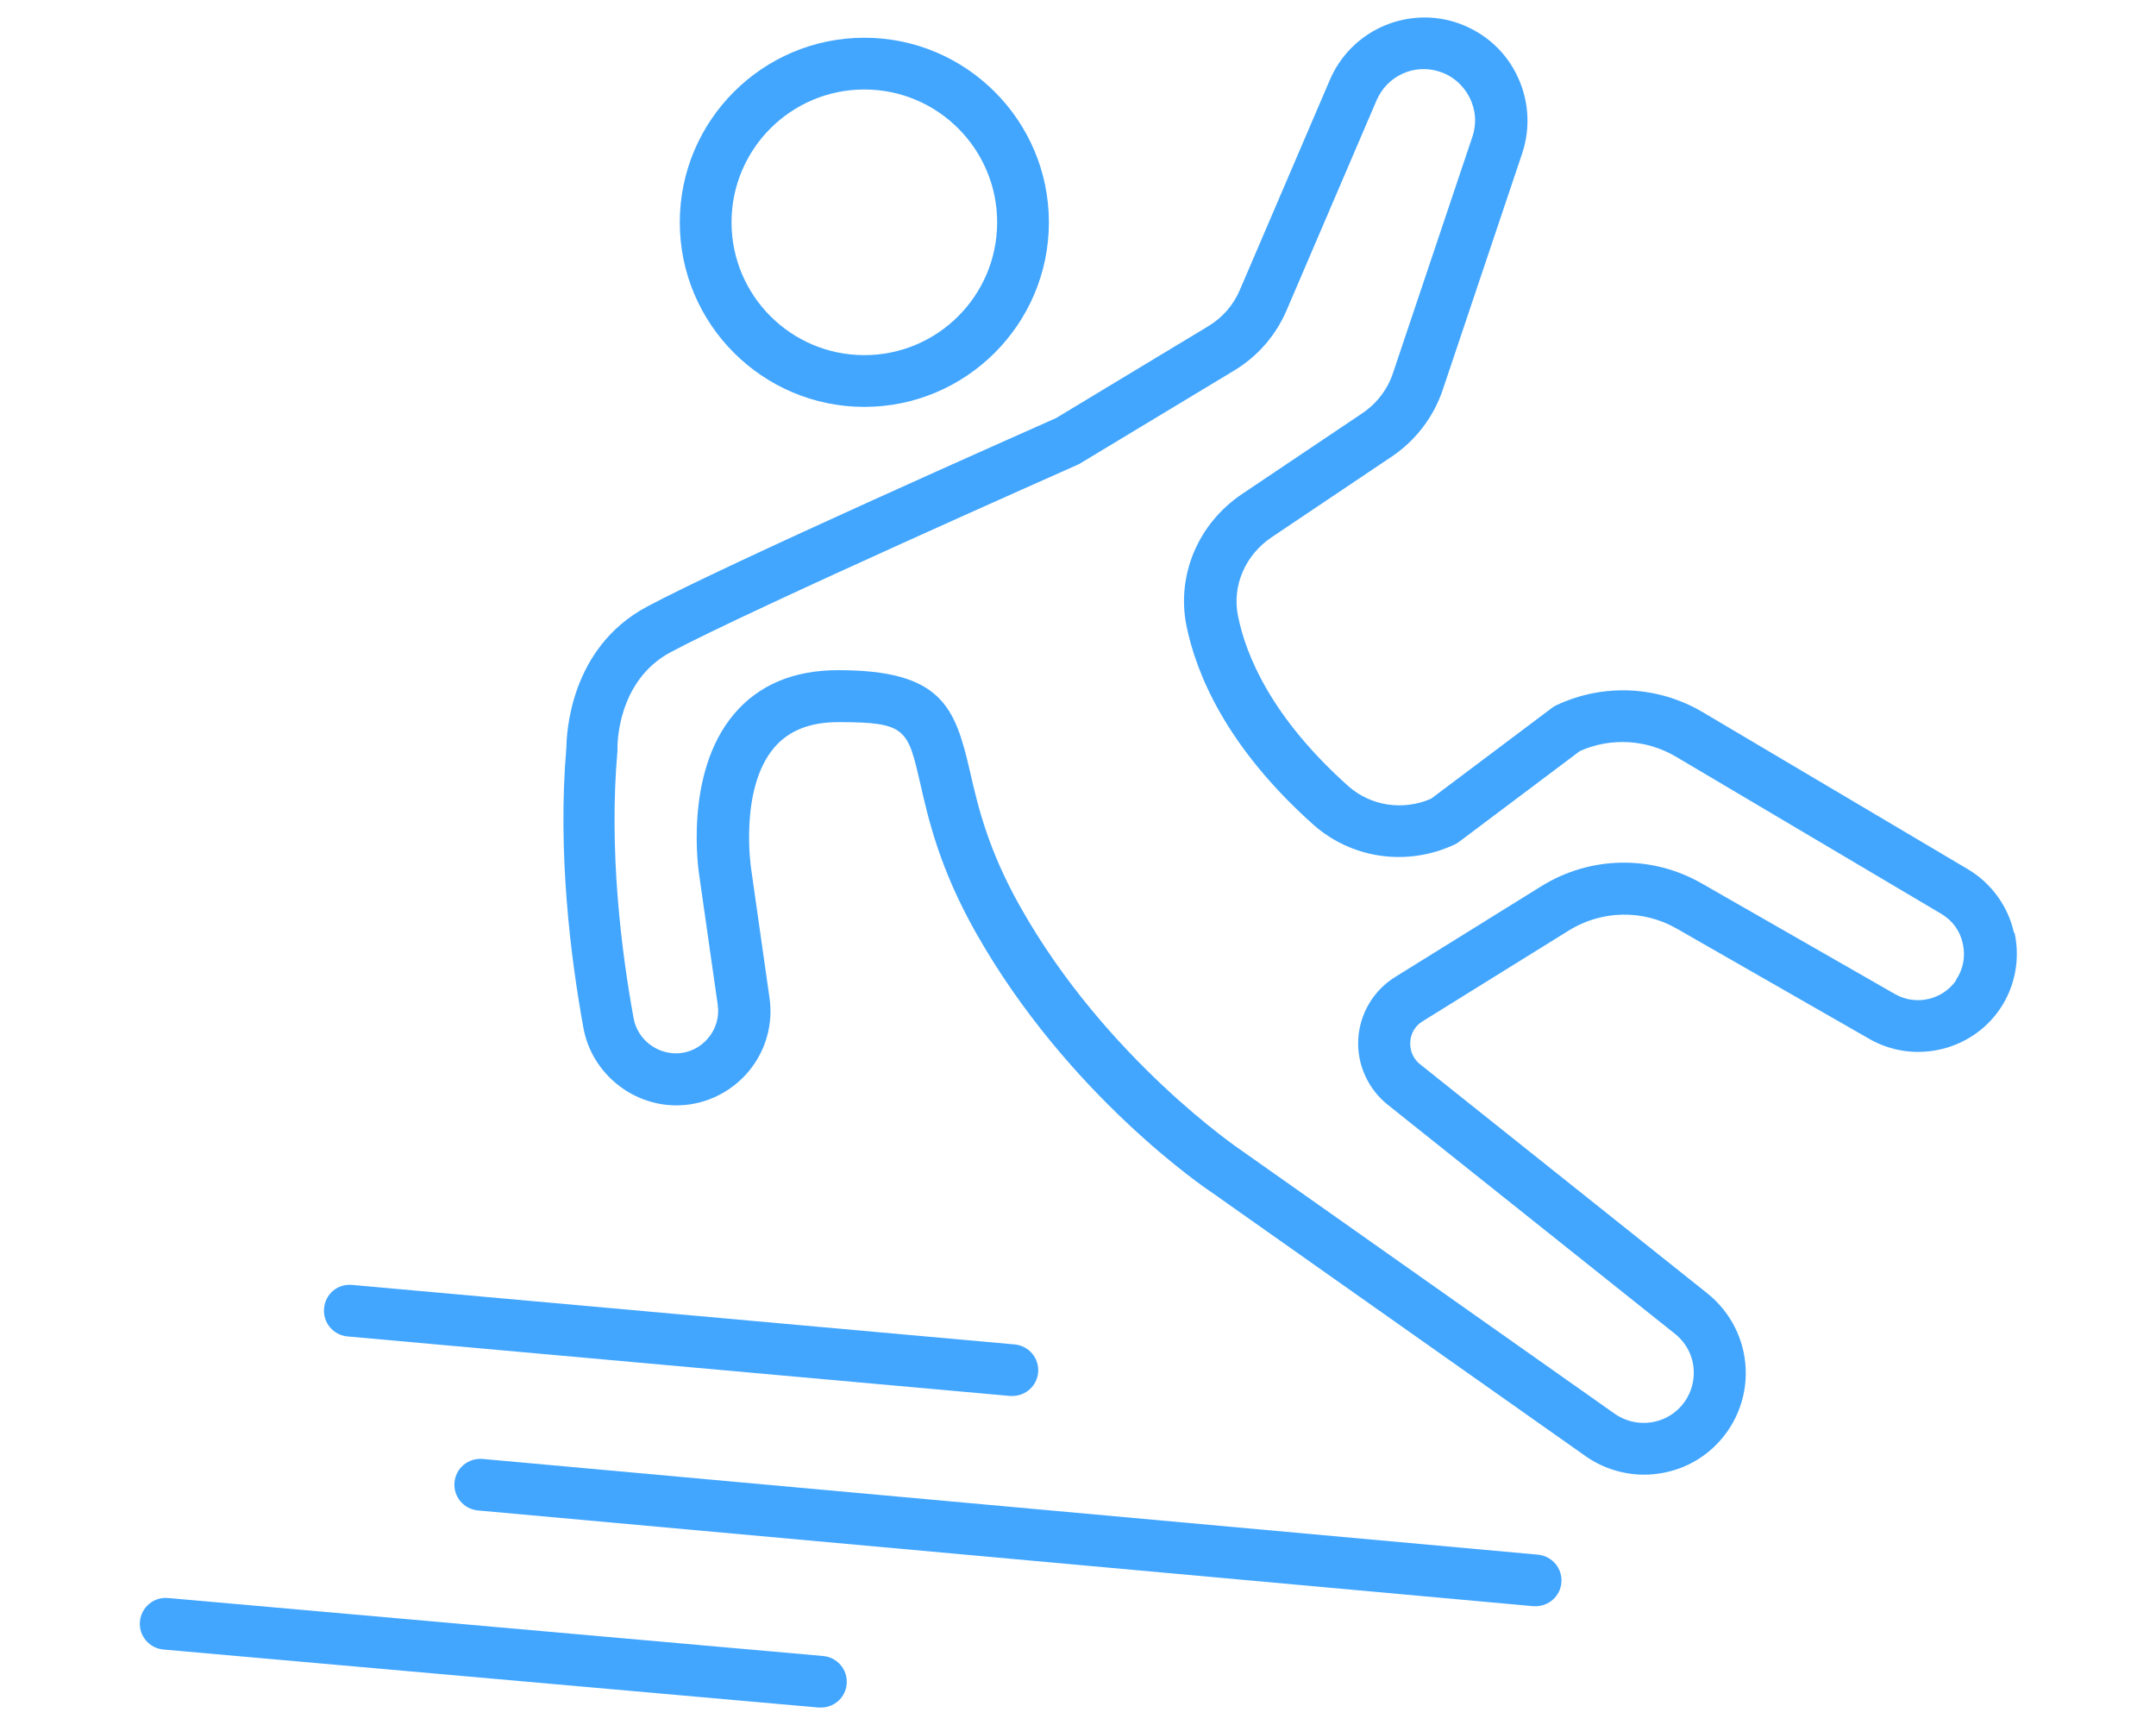
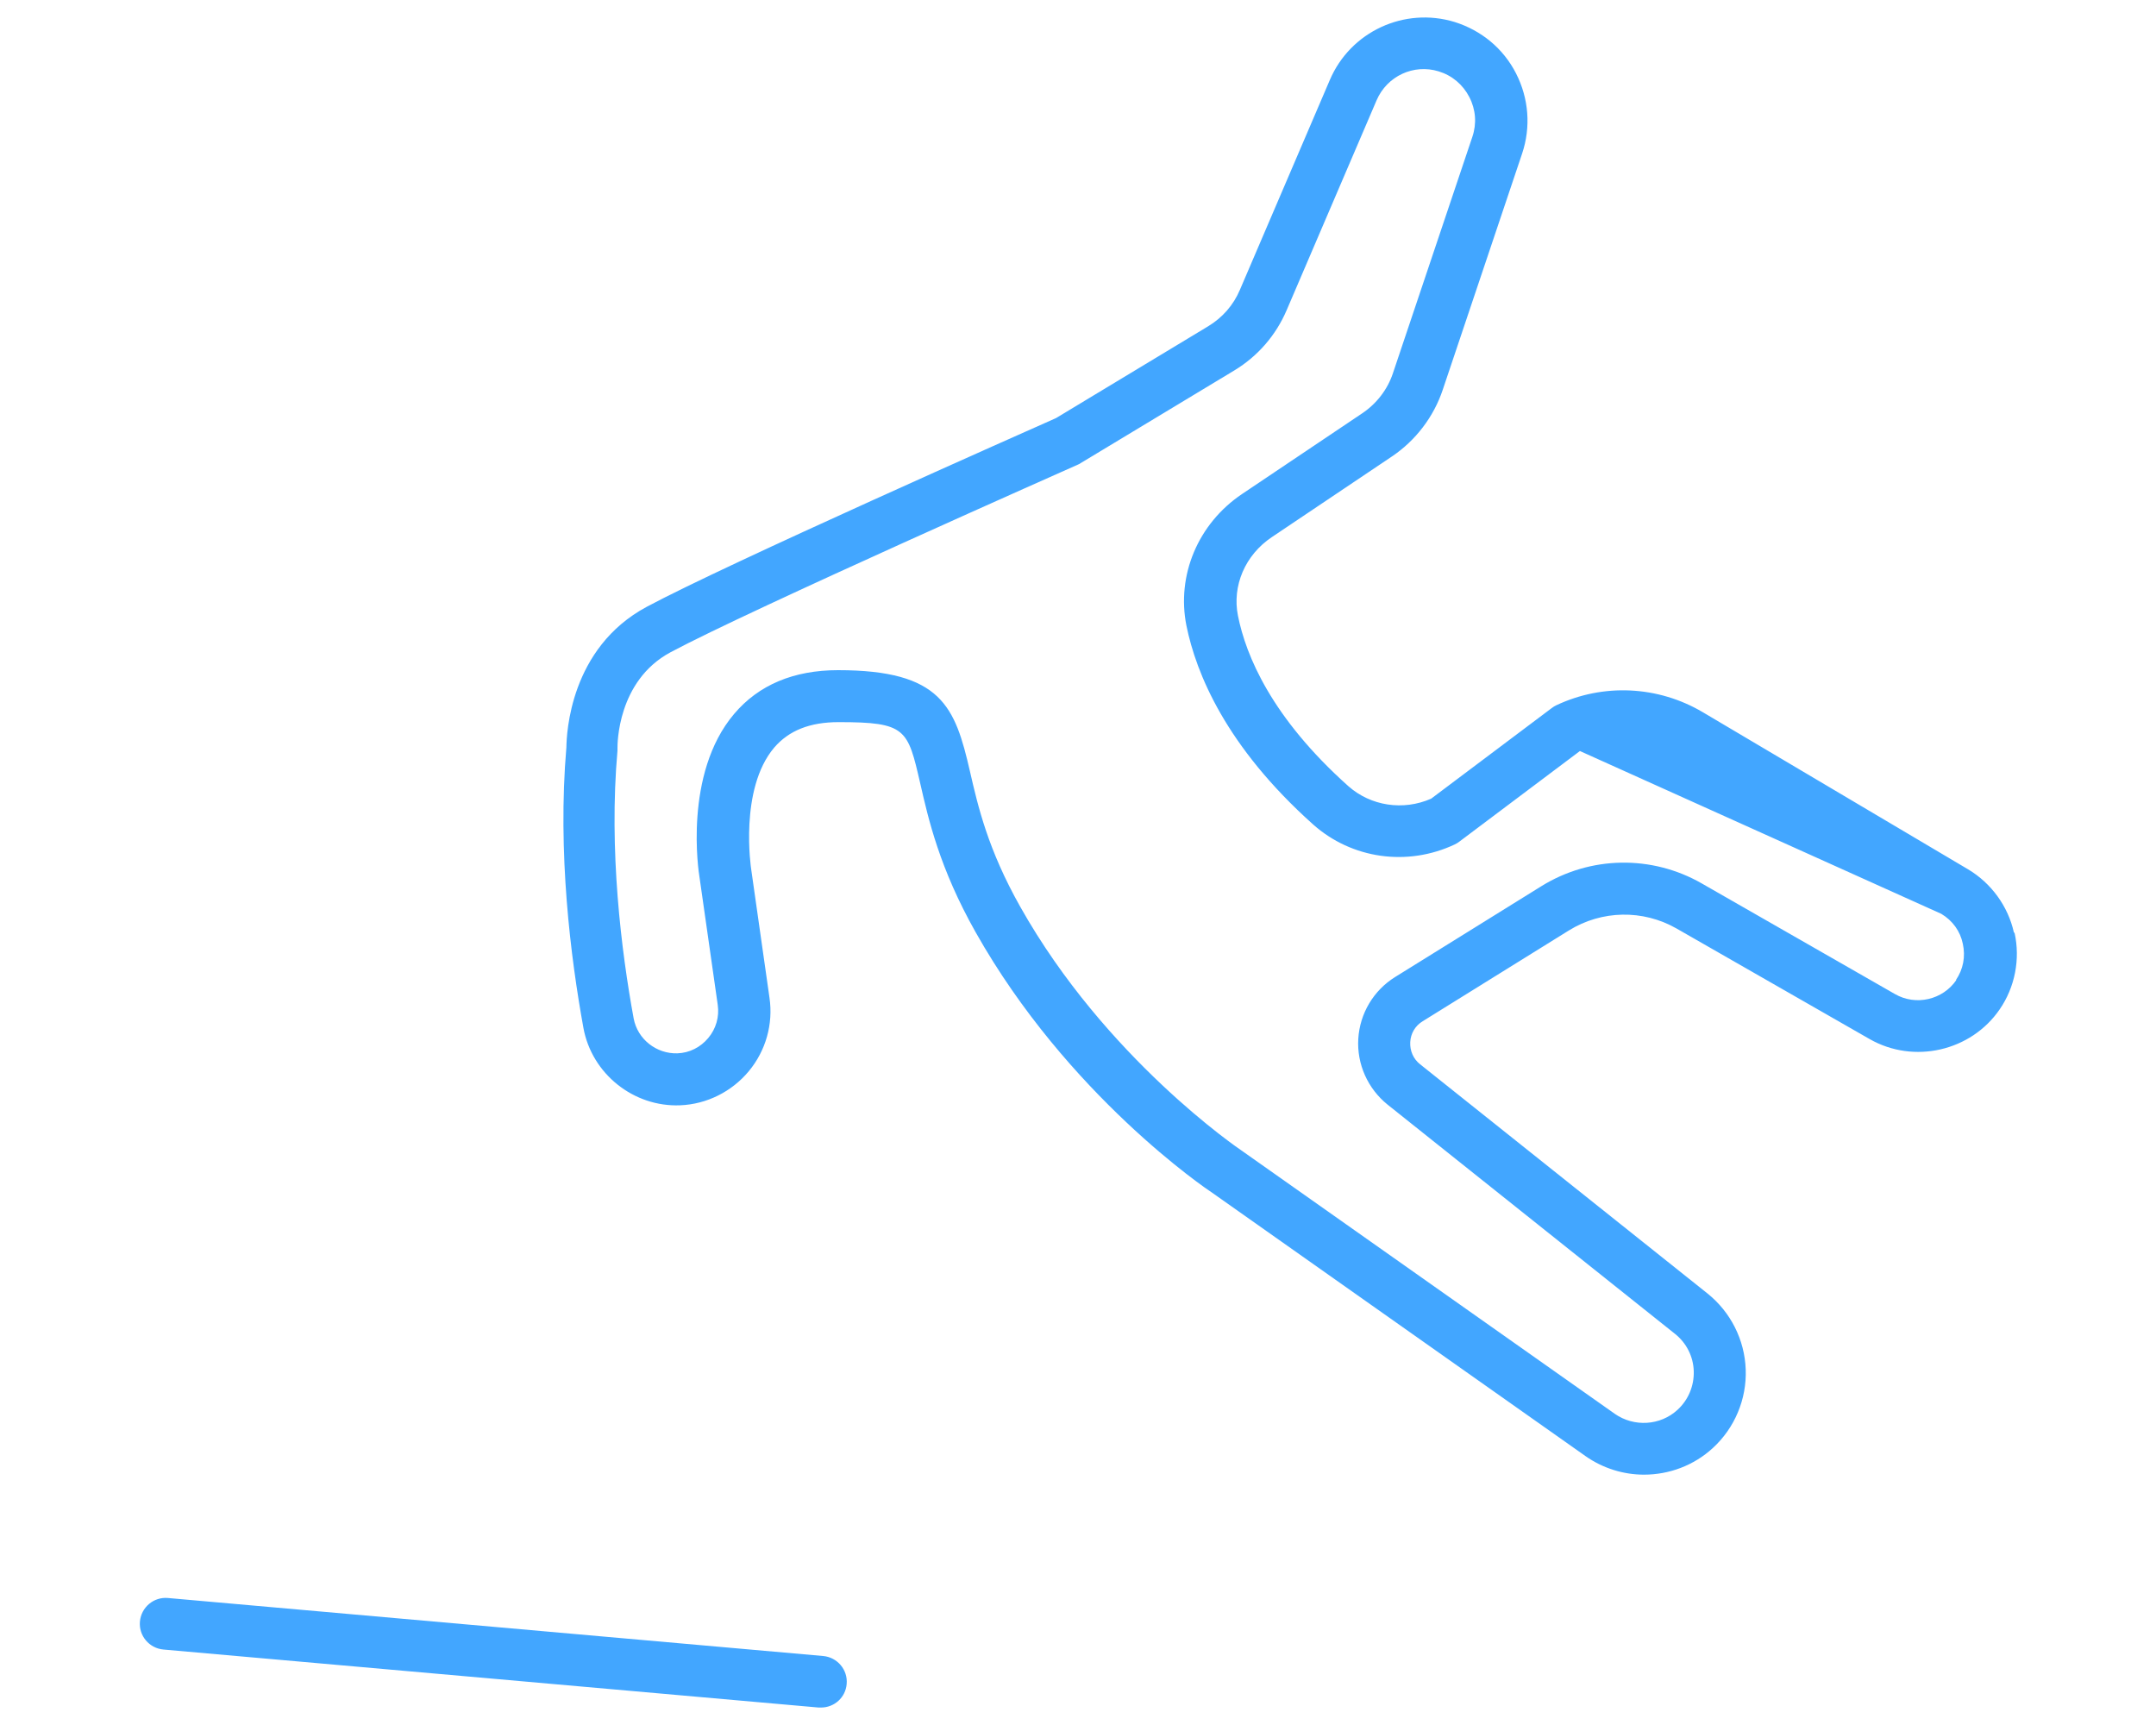
<svg xmlns="http://www.w3.org/2000/svg" width="100" height="80" viewBox="0 0 100 80" fill="none">
-   <path d="M93.41 43.25C93.14 42.03 92.36 40.96 91.29 40.32L78.98 33.03C76.9 31.8 74.36 31.68 72.18 32.71C72.11 32.74 72.04 32.79 71.97 32.84L66.38 37.04C65.08 37.61 63.58 37.38 62.54 36.46C58.98 33.28 57.79 30.41 57.42 28.56C57.14 27.17 57.75 25.74 58.99 24.91L64.56 21.17C65.66 20.43 66.5 19.33 66.92 18.07L70.6 7.12C71.01 5.89 70.91 4.57 70.32 3.41C69.73 2.25 68.71 1.41 67.47 1.02C65.14 0.31 62.64 1.46 61.68 3.71L57.51 13.44C57.21 14.15 56.7 14.73 56.04 15.13L48.98 19.39C47.72 19.95 33.67 26.17 30 28.14C26.43 30.05 26.28 34.03 26.27 34.66C25.85 39.54 26.47 44.42 27.06 47.67C27.45 49.81 29.4 51.35 31.55 51.26C32.78 51.21 33.94 50.63 34.73 49.68C35.52 48.73 35.87 47.49 35.69 46.27L34.84 40.3C34.84 40.3 34.27 36.6 35.91 34.67C36.59 33.88 37.56 33.49 38.9 33.49C42.03 33.49 42.1 33.81 42.68 36.32C43.06 37.99 43.58 40.27 45.25 43.23C49.51 50.79 55.98 55.16 56.23 55.32L73.54 67.53C74.35 68.1 75.31 68.39 76.25 68.39C77.41 68.39 78.56 67.97 79.45 67.15C80.46 66.22 81.02 64.89 80.97 63.51C80.92 62.13 80.27 60.85 79.2 59.99L65.87 49.36C65.55 49.11 65.39 48.73 65.41 48.33C65.43 47.93 65.64 47.57 65.99 47.36L72.77 43.15C74.29 42.21 76.2 42.17 77.76 43.06L86.72 48.19C88.77 49.36 91.42 48.75 92.75 46.81C93.46 45.78 93.71 44.48 93.44 43.26L93.41 43.25ZM90.74 45.45C90.11 46.37 88.86 46.66 87.89 46.1L78.93 40.97C76.61 39.64 73.76 39.69 71.49 41.1L64.71 45.31C63.71 45.93 63.07 47 63 48.18C62.93 49.35 63.44 50.49 64.36 51.23L77.69 61.86C78.22 62.28 78.54 62.91 78.56 63.59C78.58 64.27 78.31 64.92 77.81 65.38C77.01 66.12 75.79 66.19 74.9 65.57L57.56 53.34C57.5 53.3 51.28 49.09 47.32 42.05C45.82 39.39 45.36 37.39 44.99 35.78C44.3 32.78 43.68 31.08 38.87 31.08C36.82 31.08 35.19 31.76 34.05 33.11C31.69 35.89 32.41 40.48 32.44 40.65L33.29 46.6C33.37 47.16 33.21 47.71 32.85 48.14C32.49 48.57 31.98 48.83 31.42 48.85C30.45 48.88 29.57 48.2 29.39 47.23C28.82 44.12 28.23 39.43 28.64 34.81C28.64 34.77 28.64 34.72 28.64 34.68C28.64 34.55 28.62 31.58 31.1 30.25C34.78 28.28 49.84 21.62 49.99 21.55C50.04 21.53 50.08 21.51 50.12 21.48L57.25 17.18C58.34 16.52 59.18 15.55 59.68 14.38L63.85 4.65C64.33 3.53 65.57 2.95 66.73 3.31C67.35 3.5 67.85 3.92 68.15 4.5C68.45 5.08 68.5 5.73 68.29 6.35L64.61 17.3C64.36 18.06 63.85 18.72 63.18 19.17L57.61 22.91C55.57 24.28 54.56 26.68 55.03 29.02C55.48 31.23 56.86 34.62 60.91 38.24C62.7 39.83 65.27 40.2 67.48 39.16C67.55 39.13 67.62 39.08 67.69 39.03L73.28 34.83C74.72 34.19 76.37 34.29 77.73 35.09L90.04 42.38C90.56 42.69 90.92 43.18 91.04 43.77C91.17 44.36 91.06 44.95 90.72 45.45H90.74Z" fill="#42A6FF" />
-   <path d="M40.09 18.87C44.81 18.87 48.65 15.03 48.65 10.31C48.65 5.59 44.81 1.75 40.09 1.75C35.37 1.75 31.53 5.59 31.53 10.31C31.53 15.03 35.37 18.87 40.09 18.87ZM40.09 4.15C43.49 4.15 46.25 6.91 46.25 10.31C46.25 13.71 43.49 16.47 40.09 16.47C36.69 16.47 33.93 13.71 33.93 10.31C33.93 6.91 36.69 4.15 40.09 4.15Z" fill="#42A6FF" />
-   <path d="M16.12 61.98L46.85 64.74C46.85 64.74 46.92 64.74 46.96 64.74C47.57 64.74 48.1 64.27 48.15 63.65C48.21 62.99 47.72 62.41 47.06 62.35L16.33 59.59C15.64 59.53 15.09 60.02 15.03 60.68C14.97 61.34 15.46 61.92 16.12 61.98Z" fill="#42A6FF" />
-   <path d="M71.33 72.1L22.38 67.66C21.71 67.61 21.14 68.09 21.08 68.75C21.02 69.41 21.51 69.99 22.17 70.05L71.12 74.49C71.12 74.49 71.19 74.49 71.23 74.49C71.84 74.49 72.37 74.02 72.42 73.4C72.48 72.74 71.99 72.16 71.33 72.1Z" fill="#42A6FF" />
+   <path d="M93.41 43.25C93.14 42.03 92.36 40.96 91.29 40.32L78.98 33.03C76.9 31.8 74.36 31.68 72.18 32.71C72.11 32.74 72.04 32.79 71.97 32.84L66.38 37.04C65.08 37.61 63.58 37.38 62.54 36.46C58.98 33.28 57.79 30.41 57.42 28.56C57.14 27.17 57.75 25.74 58.99 24.91L64.56 21.17C65.66 20.43 66.5 19.33 66.92 18.07L70.6 7.12C71.01 5.89 70.91 4.57 70.32 3.41C69.73 2.25 68.71 1.41 67.47 1.02C65.14 0.31 62.64 1.46 61.68 3.71L57.51 13.44C57.21 14.15 56.7 14.73 56.04 15.13L48.98 19.39C47.72 19.95 33.67 26.17 30 28.14C26.43 30.05 26.28 34.03 26.27 34.66C25.85 39.54 26.47 44.42 27.06 47.67C27.45 49.81 29.4 51.35 31.55 51.26C32.78 51.21 33.94 50.63 34.73 49.68C35.52 48.73 35.87 47.49 35.69 46.27L34.84 40.3C34.84 40.3 34.27 36.6 35.91 34.67C36.59 33.88 37.56 33.49 38.9 33.49C42.03 33.49 42.1 33.81 42.68 36.32C43.06 37.99 43.58 40.27 45.25 43.23C49.51 50.79 55.98 55.16 56.23 55.32L73.54 67.53C74.35 68.1 75.31 68.39 76.25 68.39C77.41 68.39 78.56 67.97 79.45 67.15C80.46 66.22 81.02 64.89 80.97 63.51C80.92 62.13 80.27 60.85 79.2 59.99L65.87 49.36C65.55 49.11 65.39 48.73 65.41 48.33C65.43 47.93 65.64 47.57 65.99 47.36L72.77 43.15C74.29 42.21 76.2 42.17 77.76 43.06L86.72 48.19C88.77 49.36 91.42 48.75 92.75 46.81C93.46 45.78 93.71 44.48 93.44 43.26L93.41 43.25ZM90.74 45.45C90.11 46.37 88.86 46.66 87.89 46.1L78.93 40.97C76.61 39.64 73.76 39.69 71.49 41.1L64.71 45.31C63.71 45.93 63.07 47 63 48.18C62.93 49.35 63.44 50.49 64.36 51.23L77.69 61.86C78.22 62.28 78.54 62.91 78.56 63.59C78.58 64.27 78.31 64.92 77.81 65.38C77.01 66.12 75.79 66.19 74.9 65.57L57.56 53.34C57.5 53.3 51.28 49.09 47.32 42.05C45.82 39.39 45.36 37.39 44.99 35.78C44.3 32.78 43.68 31.08 38.87 31.08C36.82 31.08 35.19 31.76 34.05 33.11C31.69 35.89 32.41 40.48 32.44 40.65L33.29 46.6C33.37 47.16 33.21 47.71 32.85 48.14C32.49 48.57 31.98 48.83 31.42 48.85C30.45 48.88 29.57 48.2 29.39 47.23C28.82 44.12 28.23 39.43 28.64 34.81C28.64 34.77 28.64 34.72 28.64 34.68C28.64 34.55 28.62 31.58 31.1 30.25C34.78 28.28 49.84 21.62 49.99 21.55C50.04 21.53 50.08 21.51 50.12 21.48L57.25 17.18C58.34 16.52 59.18 15.55 59.68 14.38L63.85 4.65C64.33 3.53 65.57 2.95 66.73 3.31C67.35 3.5 67.85 3.92 68.15 4.5C68.45 5.08 68.5 5.73 68.29 6.35L64.61 17.3C64.36 18.06 63.85 18.72 63.18 19.17L57.61 22.91C55.57 24.28 54.56 26.68 55.03 29.02C55.48 31.23 56.86 34.62 60.91 38.24C62.7 39.83 65.27 40.2 67.48 39.16C67.55 39.13 67.62 39.08 67.69 39.03L73.28 34.83L90.04 42.38C90.56 42.69 90.92 43.18 91.04 43.77C91.17 44.36 91.06 44.95 90.72 45.45H90.74Z" fill="#42A6FF" />
  <path d="M38.18 76.8L7.79 74.11C7.13 74.05 6.55 74.54 6.49 75.2C6.43 75.86 6.92 76.44 7.58 76.5L37.97 79.19C37.97 79.19 38.04 79.19 38.08 79.19C38.7 79.19 39.22 78.72 39.27 78.1C39.33 77.44 38.84 76.86 38.18 76.8Z" fill="#42A6FF" />
</svg>